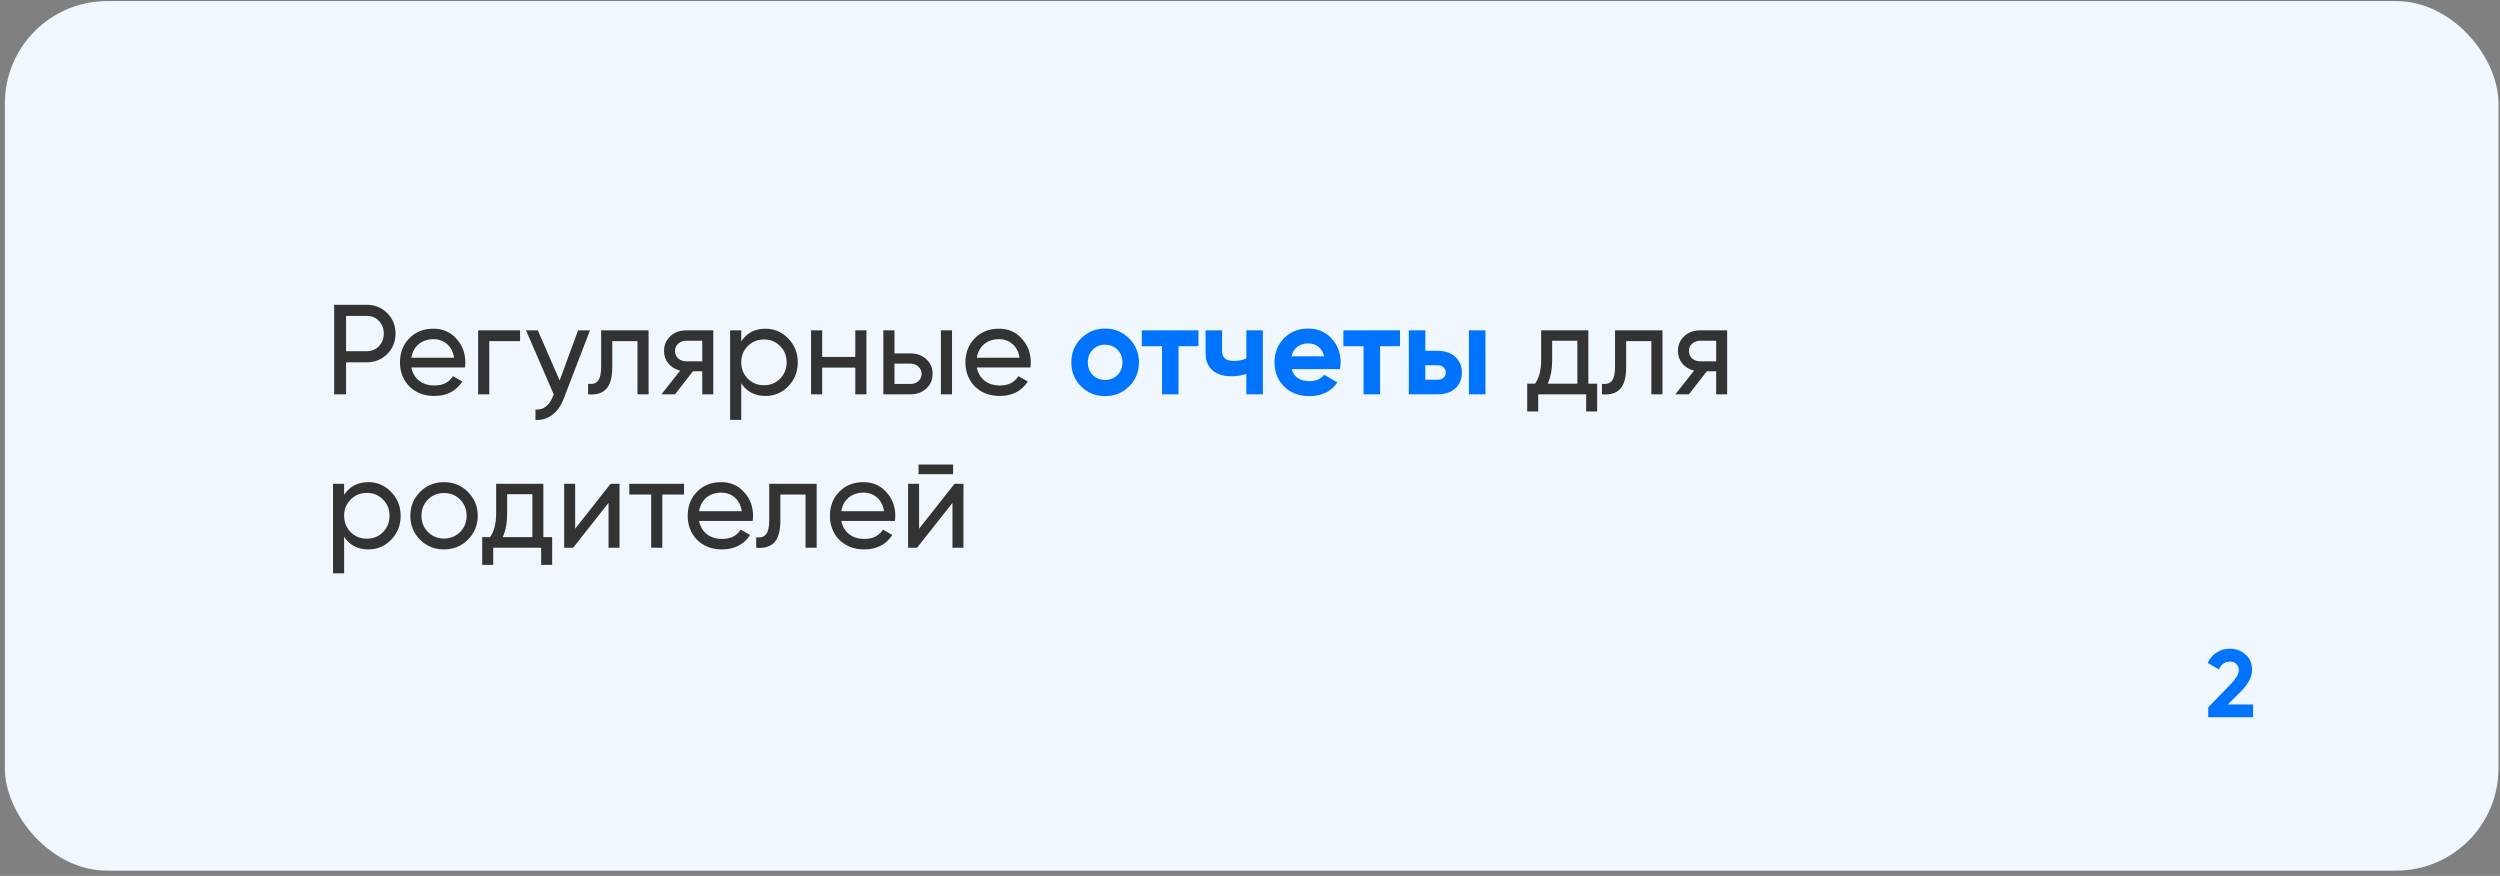
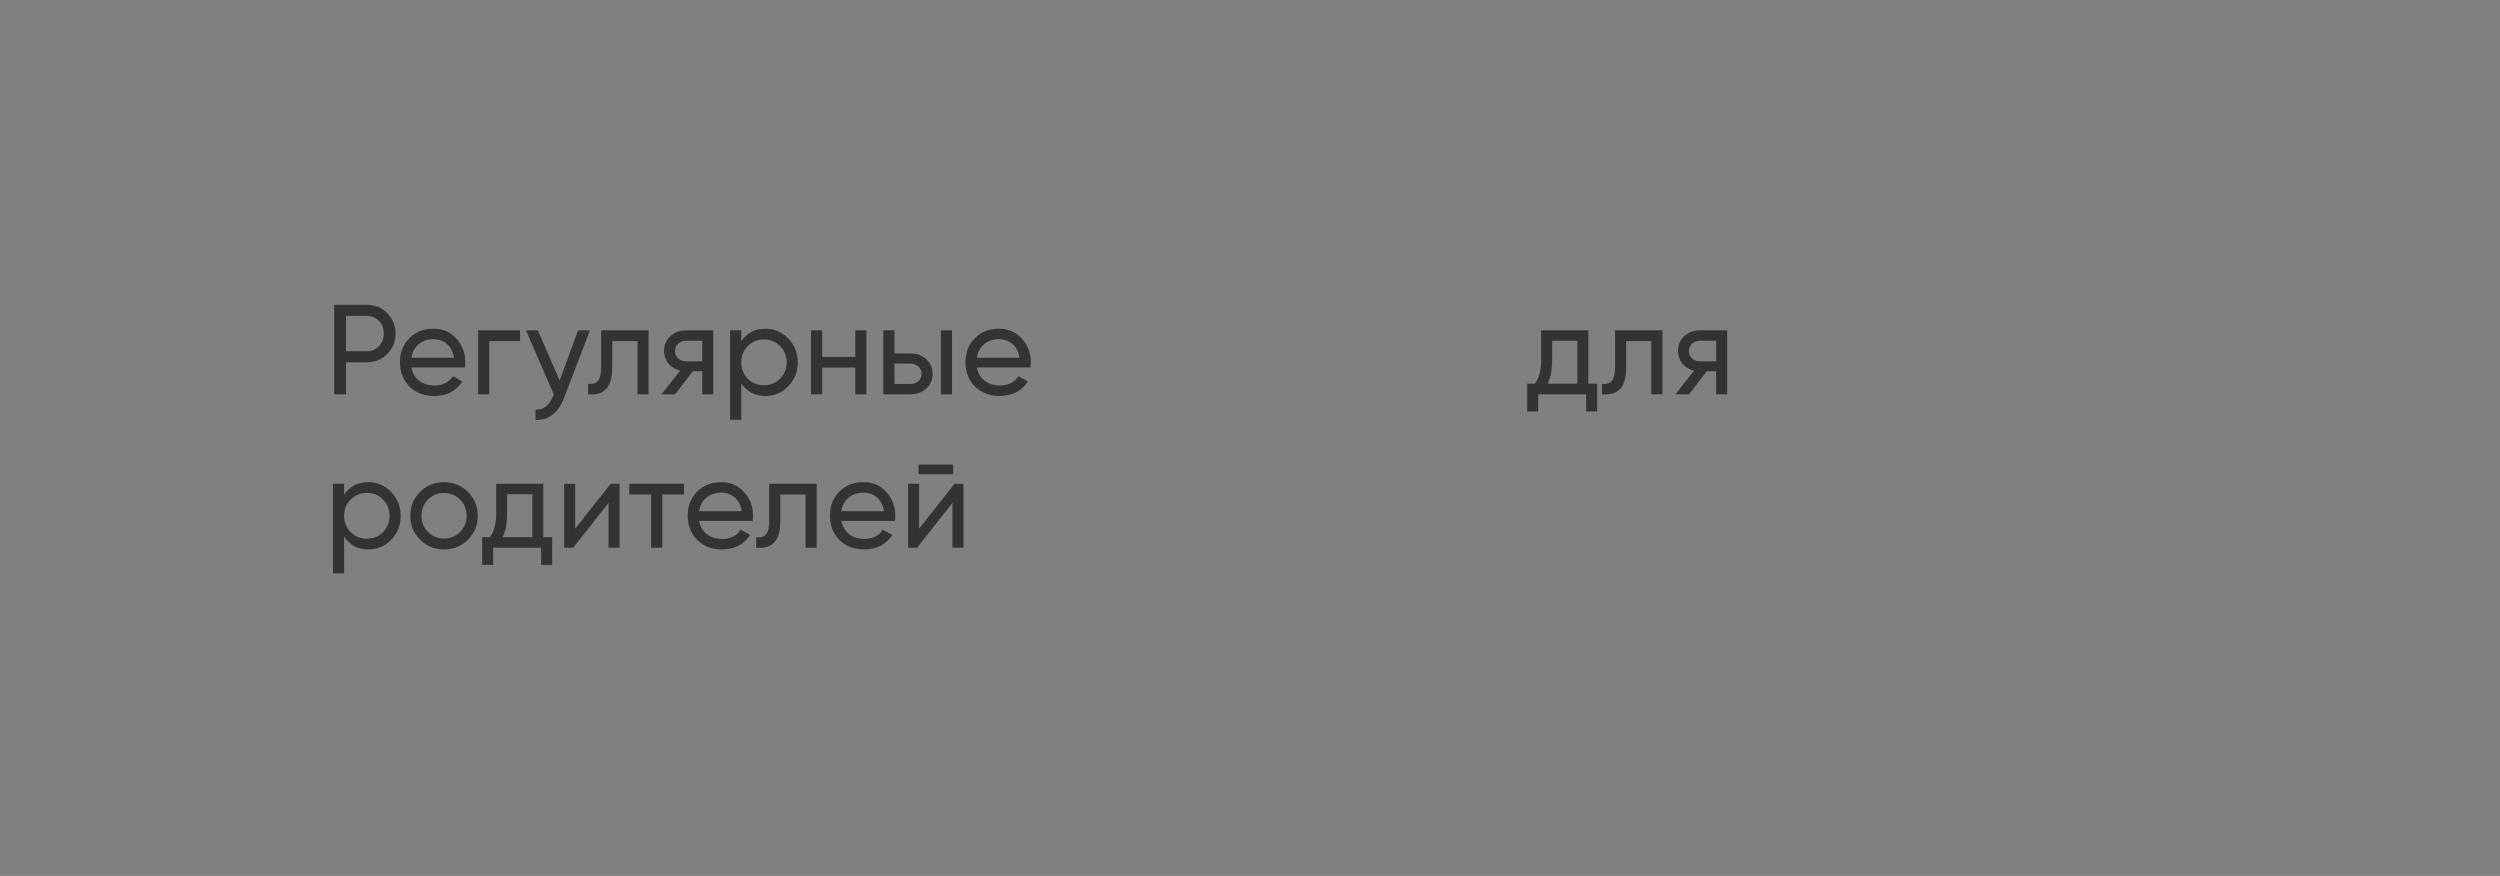
<svg xmlns="http://www.w3.org/2000/svg" width="391" height="137" viewBox="0 0 391 137" fill="none">
  <rect x="0" y="0" width="391" height="137" fill="#808080" stroke="none" />
-   <rect x="0.762" y="0.169" width="390" height="136" rx="16" fill="#F0F7FF" />
  <path d="M52.262 47.669H57.342C58.622 47.669 59.696 48.102 60.562 48.969C61.429 49.836 61.862 50.902 61.862 52.169C61.862 53.436 61.429 54.502 60.562 55.369C59.696 56.236 58.622 56.669 57.342 56.669H54.122V61.669H52.262V47.669ZM54.122 54.929H57.342C58.129 54.929 58.769 54.669 59.262 54.149C59.769 53.602 60.022 52.942 60.022 52.169C60.022 51.369 59.769 50.709 59.262 50.189C58.755 49.669 58.115 49.409 57.342 49.409H54.122V54.929ZM72.717 57.469H64.337C64.511 58.349 64.917 59.042 65.557 59.549C66.197 60.042 66.997 60.289 67.957 60.289C69.277 60.289 70.237 59.802 70.837 58.829L72.317 59.669C71.331 61.176 69.864 61.929 67.917 61.929C66.344 61.929 65.051 61.436 64.037 60.449C63.051 59.436 62.557 58.176 62.557 56.669C62.557 55.149 63.044 53.896 64.017 52.909C64.991 51.909 66.251 51.409 67.797 51.409C69.264 51.409 70.457 51.929 71.377 52.969C72.311 53.982 72.777 55.222 72.777 56.689C72.777 56.942 72.757 57.202 72.717 57.469ZM67.797 53.049C66.877 53.049 66.104 53.309 65.477 53.829C64.864 54.349 64.484 55.056 64.337 55.949H71.017C70.871 55.029 70.504 54.316 69.917 53.809C69.331 53.302 68.624 53.049 67.797 53.049ZM74.778 51.669H81.338V53.349H76.517V61.669H74.778V51.669ZM87.53 59.509L90.41 51.669H92.27L88.19 62.289C87.763 63.422 87.163 64.282 86.39 64.869C85.617 65.469 84.737 65.736 83.75 65.669V64.049C84.963 64.142 85.863 63.476 86.45 62.049L86.61 61.689L82.27 51.669H84.11L87.53 59.509ZM94.018 51.669H101.438V61.669H99.698V53.349H95.758V57.429C95.758 59.029 95.438 60.169 94.798 60.849C94.158 61.516 93.218 61.789 91.978 61.669V60.029C92.671 60.122 93.184 59.969 93.518 59.569C93.851 59.156 94.018 58.429 94.018 57.389V51.669ZM107.294 51.669H111.554V61.669H109.834V58.069H108.374L105.574 61.669H103.454L106.374 57.969C105.614 57.782 105.001 57.409 104.534 56.849C104.081 56.289 103.854 55.636 103.854 54.889C103.854 53.969 104.181 53.202 104.834 52.589C105.488 51.976 106.308 51.669 107.294 51.669ZM107.354 56.509H109.834V53.289H107.354C106.848 53.289 106.421 53.442 106.074 53.749C105.741 54.042 105.574 54.429 105.574 54.909C105.574 55.376 105.741 55.762 106.074 56.069C106.421 56.362 106.848 56.509 107.354 56.509ZM119.712 51.409C121.112 51.409 122.305 51.922 123.292 52.949C124.278 53.976 124.772 55.216 124.772 56.669C124.772 58.136 124.278 59.382 123.292 60.409C122.318 61.422 121.125 61.929 119.712 61.929C118.058 61.929 116.798 61.269 115.932 59.949V65.669H114.192V51.669H115.932V53.389C116.798 52.069 118.058 51.409 119.712 51.409ZM119.492 60.249C120.492 60.249 121.332 59.909 122.012 59.229C122.692 58.522 123.032 57.669 123.032 56.669C123.032 55.656 122.692 54.809 122.012 54.129C121.332 53.436 120.492 53.089 119.492 53.089C118.478 53.089 117.632 53.436 116.952 54.129C116.272 54.809 115.932 55.656 115.932 56.669C115.932 57.669 116.272 58.522 116.952 59.229C117.632 59.909 118.478 60.249 119.492 60.249ZM133.768 55.829V51.669H135.508V61.669H133.768V57.489H128.588V61.669H126.848V51.669H128.588V55.829H133.768ZM139.896 55.269H142.376C143.376 55.269 144.203 55.569 144.856 56.169C145.523 56.756 145.856 57.522 145.856 58.469C145.856 59.416 145.523 60.189 144.856 60.789C144.19 61.376 143.363 61.669 142.376 61.669H138.156V51.669H139.896V55.269ZM147.156 61.669V51.669H148.896V61.669H147.156ZM139.896 60.049H142.376C142.883 60.049 143.303 59.902 143.636 59.609C143.97 59.316 144.136 58.936 144.136 58.469C144.136 58.002 143.963 57.622 143.616 57.329C143.283 57.022 142.87 56.869 142.376 56.869H139.896V60.049ZM161.155 57.469H152.775C152.948 58.349 153.355 59.042 153.995 59.549C154.635 60.042 155.435 60.289 156.395 60.289C157.715 60.289 158.675 59.802 159.275 58.829L160.755 59.669C159.768 61.176 158.302 61.929 156.355 61.929C154.782 61.929 153.488 61.436 152.475 60.449C151.488 59.436 150.995 58.176 150.995 56.669C150.995 55.149 151.482 53.896 152.455 52.909C153.428 51.909 154.688 51.409 156.235 51.409C157.702 51.409 158.895 51.929 159.815 52.969C160.748 53.982 161.215 55.222 161.215 56.689C161.215 56.942 161.195 57.202 161.155 57.469ZM156.235 53.049C155.315 53.049 154.542 53.309 153.915 53.829C153.302 54.349 152.922 55.056 152.775 55.949H159.455C159.308 55.029 158.942 54.316 158.355 53.809C157.768 53.302 157.062 53.049 156.235 53.049ZM248.417 51.669V60.009H249.797V64.349H248.077V61.669H240.577V64.349H238.857V60.009H240.077C240.717 59.129 241.037 57.896 241.037 56.309V51.669H248.417ZM242.057 60.009H246.697V53.289H242.757V56.309C242.757 57.776 242.523 59.009 242.057 60.009ZM252.592 51.669H260.012V61.669H258.272V53.349H254.332V57.429C254.332 59.029 254.012 60.169 253.372 60.849C252.732 61.516 251.792 61.789 250.552 61.669V60.029C251.245 60.122 251.759 59.969 252.092 59.569C252.425 59.156 252.592 58.429 252.592 57.389V51.669ZM265.869 51.669H270.129V61.669H268.409V58.069H266.949L264.149 61.669H262.029L264.949 57.969C264.189 57.782 263.575 57.409 263.109 56.849C262.655 56.289 262.429 55.636 262.429 54.889C262.429 53.969 262.755 53.202 263.409 52.589C264.062 51.976 264.882 51.669 265.869 51.669ZM265.929 56.509H268.409V53.289H265.929C265.422 53.289 264.995 53.442 264.649 53.749C264.315 54.042 264.149 54.429 264.149 54.909C264.149 55.376 264.315 55.762 264.649 56.069C264.995 56.362 265.422 56.509 265.929 56.509ZM57.602 75.409C59.002 75.409 60.196 75.922 61.182 76.949C62.169 77.976 62.662 79.216 62.662 80.669C62.662 82.136 62.169 83.382 61.182 84.409C60.209 85.422 59.016 85.929 57.602 85.929C55.949 85.929 54.689 85.269 53.822 83.949V89.669H52.082V75.669H53.822V77.389C54.689 76.069 55.949 75.409 57.602 75.409ZM57.382 84.249C58.382 84.249 59.222 83.909 59.902 83.229C60.582 82.522 60.922 81.669 60.922 80.669C60.922 79.656 60.582 78.809 59.902 78.129C59.222 77.436 58.382 77.089 57.382 77.089C56.369 77.089 55.522 77.436 54.842 78.129C54.162 78.809 53.822 79.656 53.822 80.669C53.822 81.669 54.162 82.522 54.842 83.229C55.522 83.909 56.369 84.249 57.382 84.249ZM73.178 84.409C72.165 85.422 70.918 85.929 69.439 85.929C67.959 85.929 66.712 85.422 65.698 84.409C64.685 83.396 64.178 82.149 64.178 80.669C64.178 79.189 64.685 77.942 65.698 76.929C66.712 75.916 67.959 75.409 69.439 75.409C70.918 75.409 72.165 75.916 73.178 76.929C74.205 77.956 74.719 79.202 74.719 80.669C74.719 82.136 74.205 83.382 73.178 84.409ZM69.439 84.229C70.439 84.229 71.278 83.889 71.959 83.209C72.638 82.529 72.978 81.682 72.978 80.669C72.978 79.656 72.638 78.809 71.959 78.129C71.278 77.449 70.439 77.109 69.439 77.109C68.452 77.109 67.618 77.449 66.939 78.129C66.258 78.809 65.918 79.656 65.918 80.669C65.918 81.682 66.258 82.529 66.939 83.209C67.618 83.889 68.452 84.229 69.439 84.229ZM84.979 75.669V84.009H86.359V88.349H84.639V85.669H77.139V88.349H75.419V84.009H76.639C77.279 83.129 77.599 81.896 77.599 80.309V75.669H84.979ZM78.619 84.009H83.259V77.289H79.319V80.309C79.319 81.776 79.086 83.009 78.619 84.009ZM89.955 82.689L95.495 75.669H96.895V85.669H95.175V78.649L89.635 85.669H88.235V75.669H89.955V82.689ZM98.423 75.669H106.983V77.349H103.583V85.669H101.843V77.349H98.423V75.669ZM117.717 81.469H109.337C109.511 82.349 109.917 83.042 110.557 83.549C111.197 84.042 111.997 84.289 112.957 84.289C114.277 84.289 115.237 83.802 115.837 82.829L117.317 83.669C116.331 85.176 114.864 85.929 112.917 85.929C111.344 85.929 110.051 85.436 109.037 84.449C108.051 83.436 107.557 82.176 107.557 80.669C107.557 79.149 108.044 77.896 109.017 76.909C109.991 75.909 111.251 75.409 112.797 75.409C114.264 75.409 115.457 75.929 116.377 76.969C117.311 77.982 117.777 79.222 117.777 80.689C117.777 80.942 117.757 81.202 117.717 81.469ZM112.797 77.049C111.877 77.049 111.104 77.309 110.477 77.829C109.864 78.349 109.484 79.056 109.337 79.949H116.017C115.871 79.029 115.504 78.316 114.917 77.809C114.331 77.302 113.624 77.049 112.797 77.049ZM120.307 75.669H127.727V85.669H125.987V77.349H122.047V81.429C122.047 83.029 121.727 84.169 121.087 84.849C120.447 85.516 119.507 85.789 118.267 85.669V84.029C118.96 84.122 119.474 83.969 119.807 83.569C120.14 83.156 120.307 82.429 120.307 81.389V75.669ZM139.963 81.469H131.583C131.757 82.349 132.163 83.042 132.803 83.549C133.443 84.042 134.243 84.289 135.203 84.289C136.523 84.289 137.483 83.802 138.083 82.829L139.563 83.669C138.577 85.176 137.11 85.929 135.163 85.929C133.59 85.929 132.297 85.436 131.283 84.449C130.297 83.436 129.803 82.176 129.803 80.669C129.803 79.149 130.29 77.896 131.263 76.909C132.237 75.909 133.497 75.409 135.043 75.409C136.51 75.409 137.703 75.929 138.623 76.969C139.557 77.982 140.023 79.222 140.023 80.689C140.023 80.942 140.003 81.202 139.963 81.469ZM135.043 77.049C134.123 77.049 133.35 77.309 132.723 77.829C132.11 78.349 131.73 79.056 131.583 79.949H138.263C138.117 79.029 137.75 78.316 137.163 77.809C136.577 77.302 135.87 77.049 135.043 77.049ZM149.064 74.169H143.664V72.649H149.064V74.169ZM143.744 82.689L149.284 75.669H150.684V85.669H148.964V78.649L143.424 85.669H142.024V75.669H143.744V82.689Z" fill="#333333" />
-   <path d="M176.595 60.429C175.582 61.442 174.328 61.949 172.835 61.949C171.342 61.949 170.088 61.442 169.075 60.429C168.062 59.416 167.555 58.162 167.555 56.669C167.555 55.189 168.062 53.942 169.075 52.929C170.102 51.902 171.355 51.389 172.835 51.389C174.315 51.389 175.568 51.902 176.595 52.929C177.622 53.956 178.135 55.202 178.135 56.669C178.135 58.149 177.622 59.402 176.595 60.429ZM170.895 58.649C171.415 59.169 172.062 59.429 172.835 59.429C173.608 59.429 174.255 59.169 174.775 58.649C175.295 58.129 175.555 57.469 175.555 56.669C175.555 55.869 175.295 55.209 174.775 54.689C174.255 54.169 173.608 53.909 172.835 53.909C172.062 53.909 171.415 54.169 170.895 54.689C170.388 55.222 170.135 55.882 170.135 56.669C170.135 57.456 170.388 58.116 170.895 58.649ZM178.579 51.669H187.439V54.149H184.319V61.669H181.739V54.149H178.579V51.669ZM194.932 56.069V51.669H197.512V61.669H194.932V58.489C194.185 58.729 193.392 58.849 192.552 58.849C191.325 58.849 190.352 58.536 189.632 57.909C188.912 57.282 188.552 56.396 188.552 55.249V51.669H191.132V54.949C191.132 55.949 191.752 56.449 192.992 56.449C193.725 56.449 194.372 56.322 194.932 56.069ZM209.572 57.729H202.032C202.366 58.982 203.306 59.609 204.852 59.609C205.839 59.609 206.586 59.276 207.092 58.609L209.172 59.809C208.186 61.236 206.732 61.949 204.812 61.949C203.159 61.949 201.832 61.449 200.832 60.449C199.832 59.449 199.332 58.189 199.332 56.669C199.332 55.176 199.826 53.922 200.812 52.909C201.786 51.896 203.052 51.389 204.612 51.389C206.092 51.389 207.299 51.896 208.232 52.909C209.192 53.922 209.672 55.176 209.672 56.669C209.672 56.949 209.639 57.302 209.572 57.729ZM201.992 55.729H207.092C206.946 55.076 206.646 54.576 206.192 54.229C205.752 53.882 205.226 53.709 204.612 53.709C203.919 53.709 203.346 53.889 202.892 54.249C202.439 54.596 202.139 55.089 201.992 55.729ZM210.103 51.669H218.963V54.149H215.843V61.669H213.263V54.149H210.103V51.669ZM222.921 54.869H224.861C225.994 54.869 226.907 55.182 227.601 55.809C228.294 56.422 228.641 57.242 228.641 58.269C228.641 59.296 228.294 60.122 227.601 60.749C226.907 61.362 225.994 61.669 224.861 61.669H220.341V51.669H222.921V54.869ZM229.741 61.669V51.669H232.321V61.669H229.741ZM222.921 59.389H224.881C225.241 59.389 225.534 59.289 225.761 59.089C226.001 58.876 226.121 58.602 226.121 58.269C226.121 57.936 226.001 57.662 225.761 57.449C225.534 57.236 225.241 57.129 224.881 57.129H222.921V59.389Z" fill="#0073FF" />
-   <path d="M352.387 112.169H345.367V110.624L348.952 106.934C349.752 106.084 350.152 105.384 350.152 104.834C350.152 104.424 350.022 104.094 349.762 103.844C349.512 103.594 349.187 103.469 348.787 103.469C347.987 103.469 347.402 103.879 347.032 104.699L345.292 103.679C345.612 102.969 346.077 102.424 346.687 102.044C347.307 101.654 347.997 101.459 348.757 101.459C349.707 101.459 350.522 101.759 351.202 102.359C351.882 102.949 352.222 103.749 352.222 104.759C352.222 105.849 351.647 106.969 350.497 108.119L348.442 110.174H352.387V112.169Z" fill="#0073FF" />
</svg>